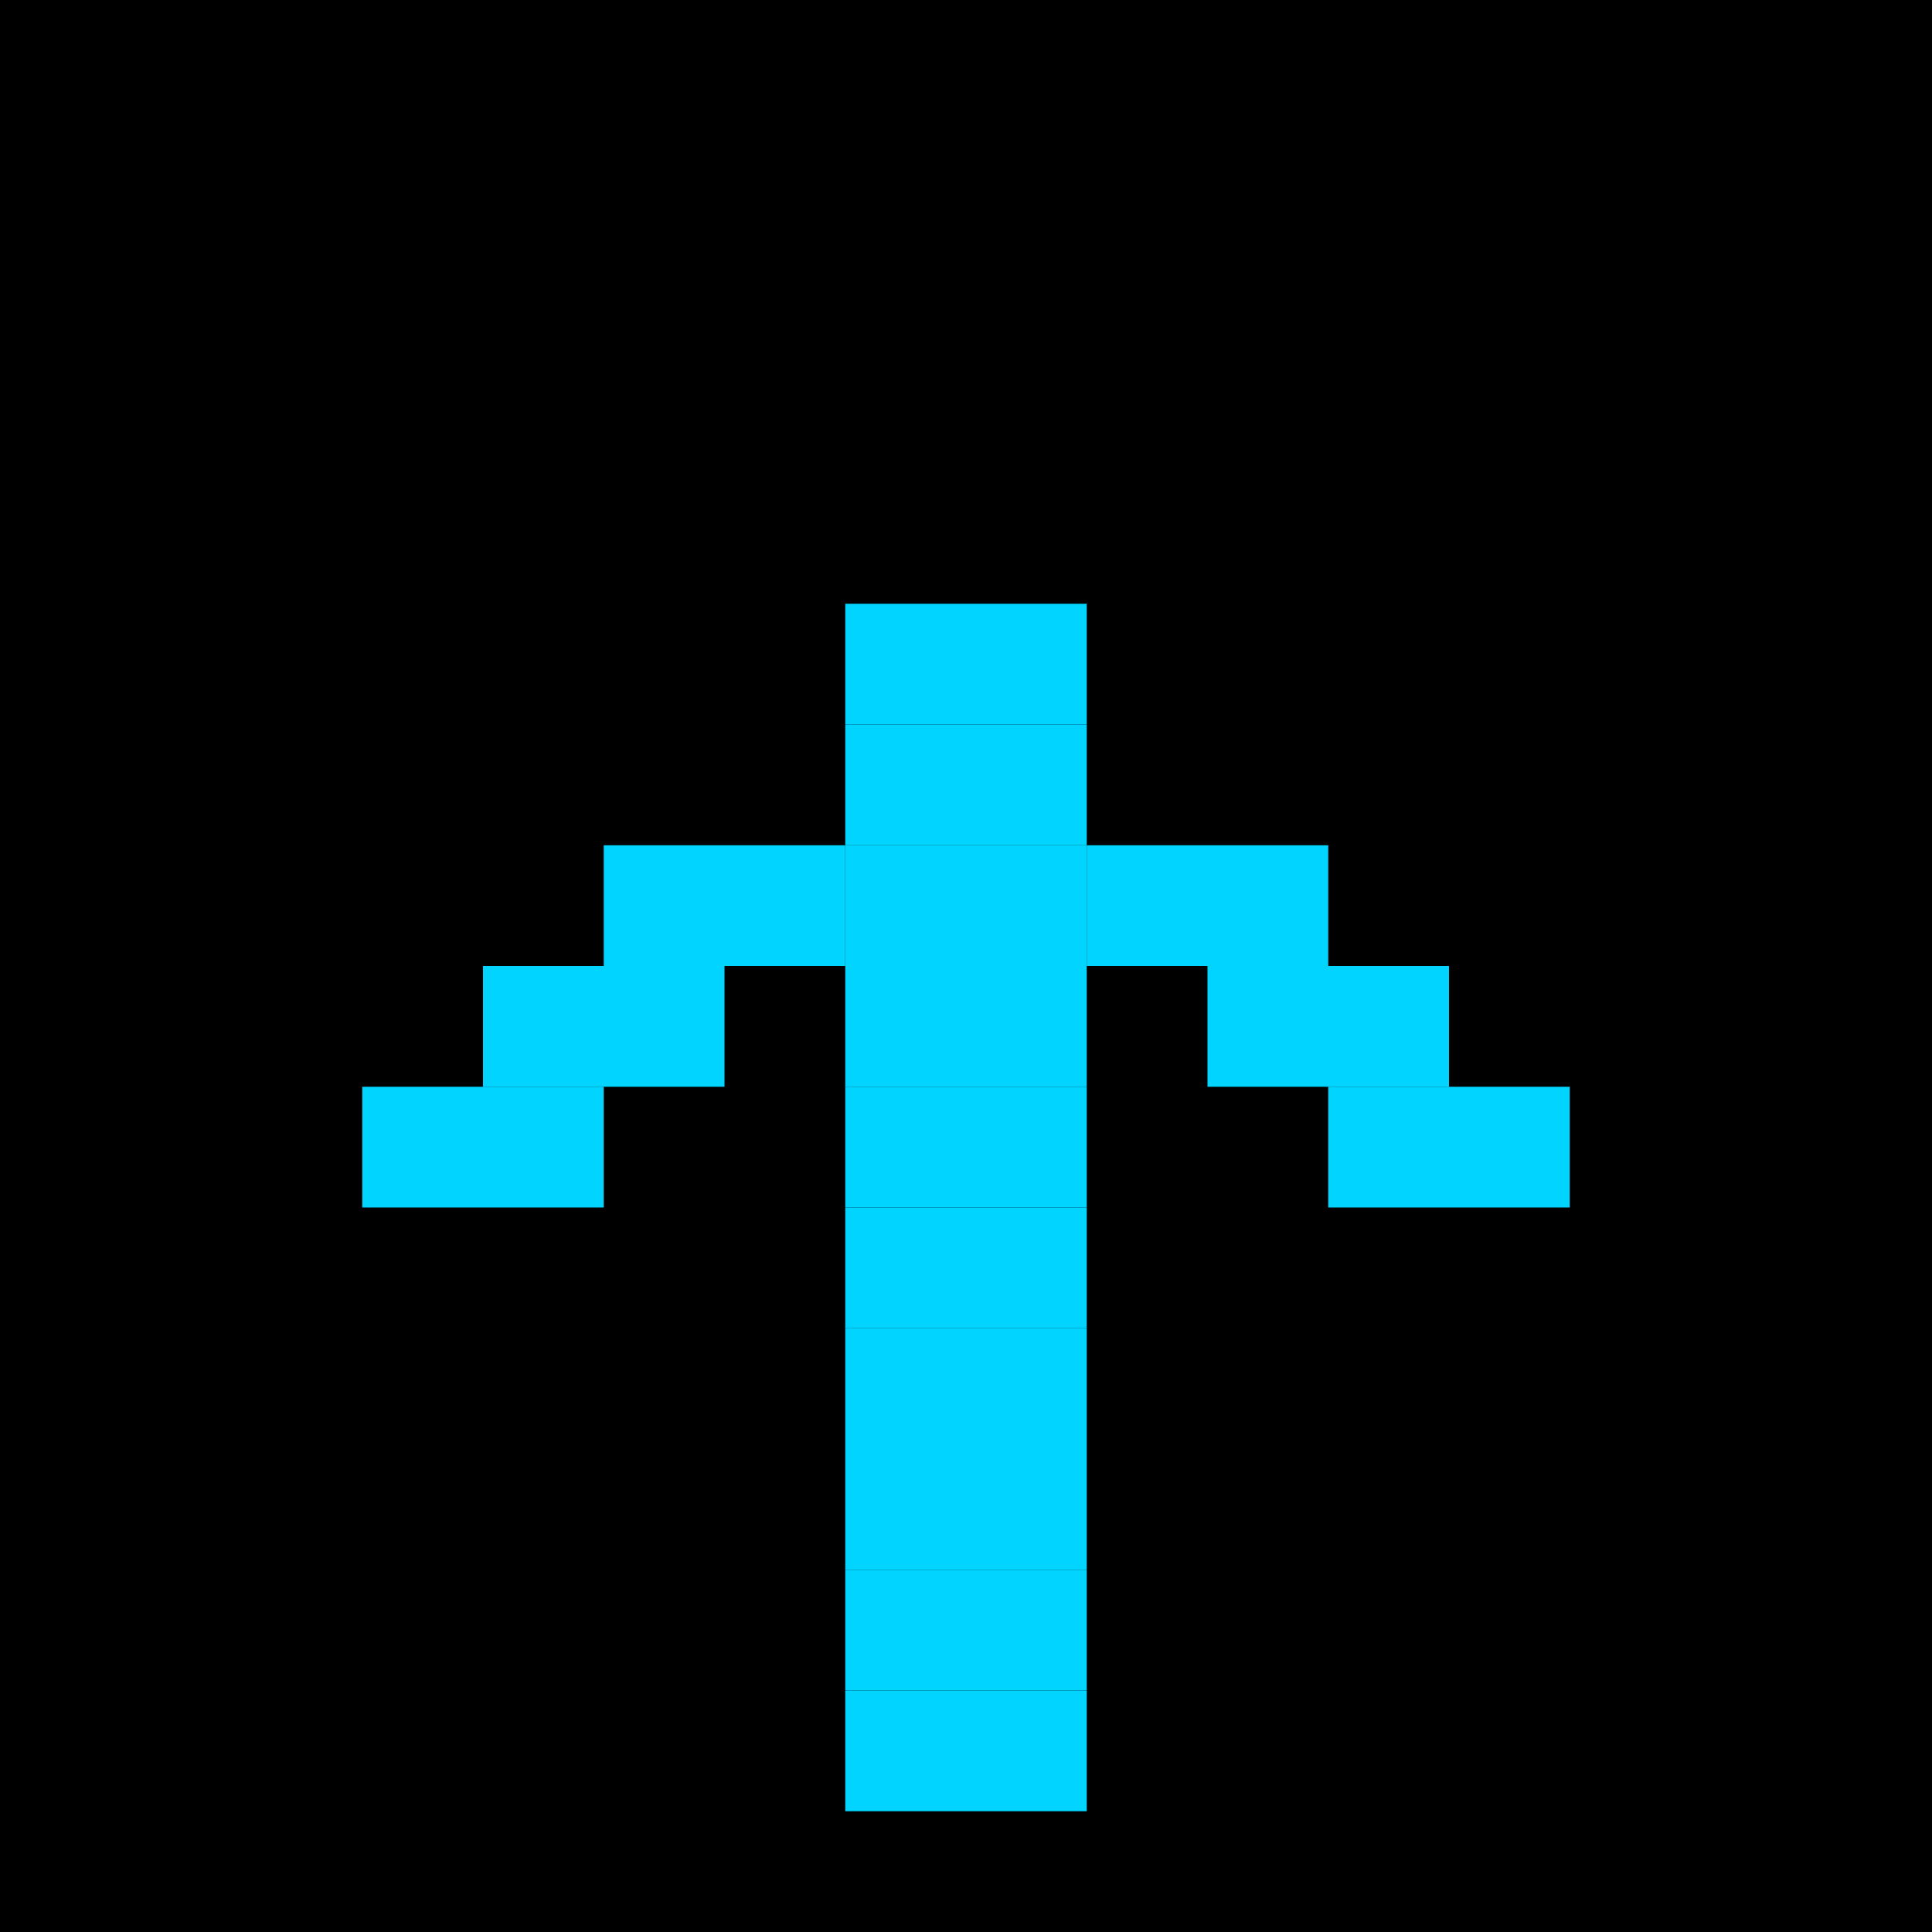
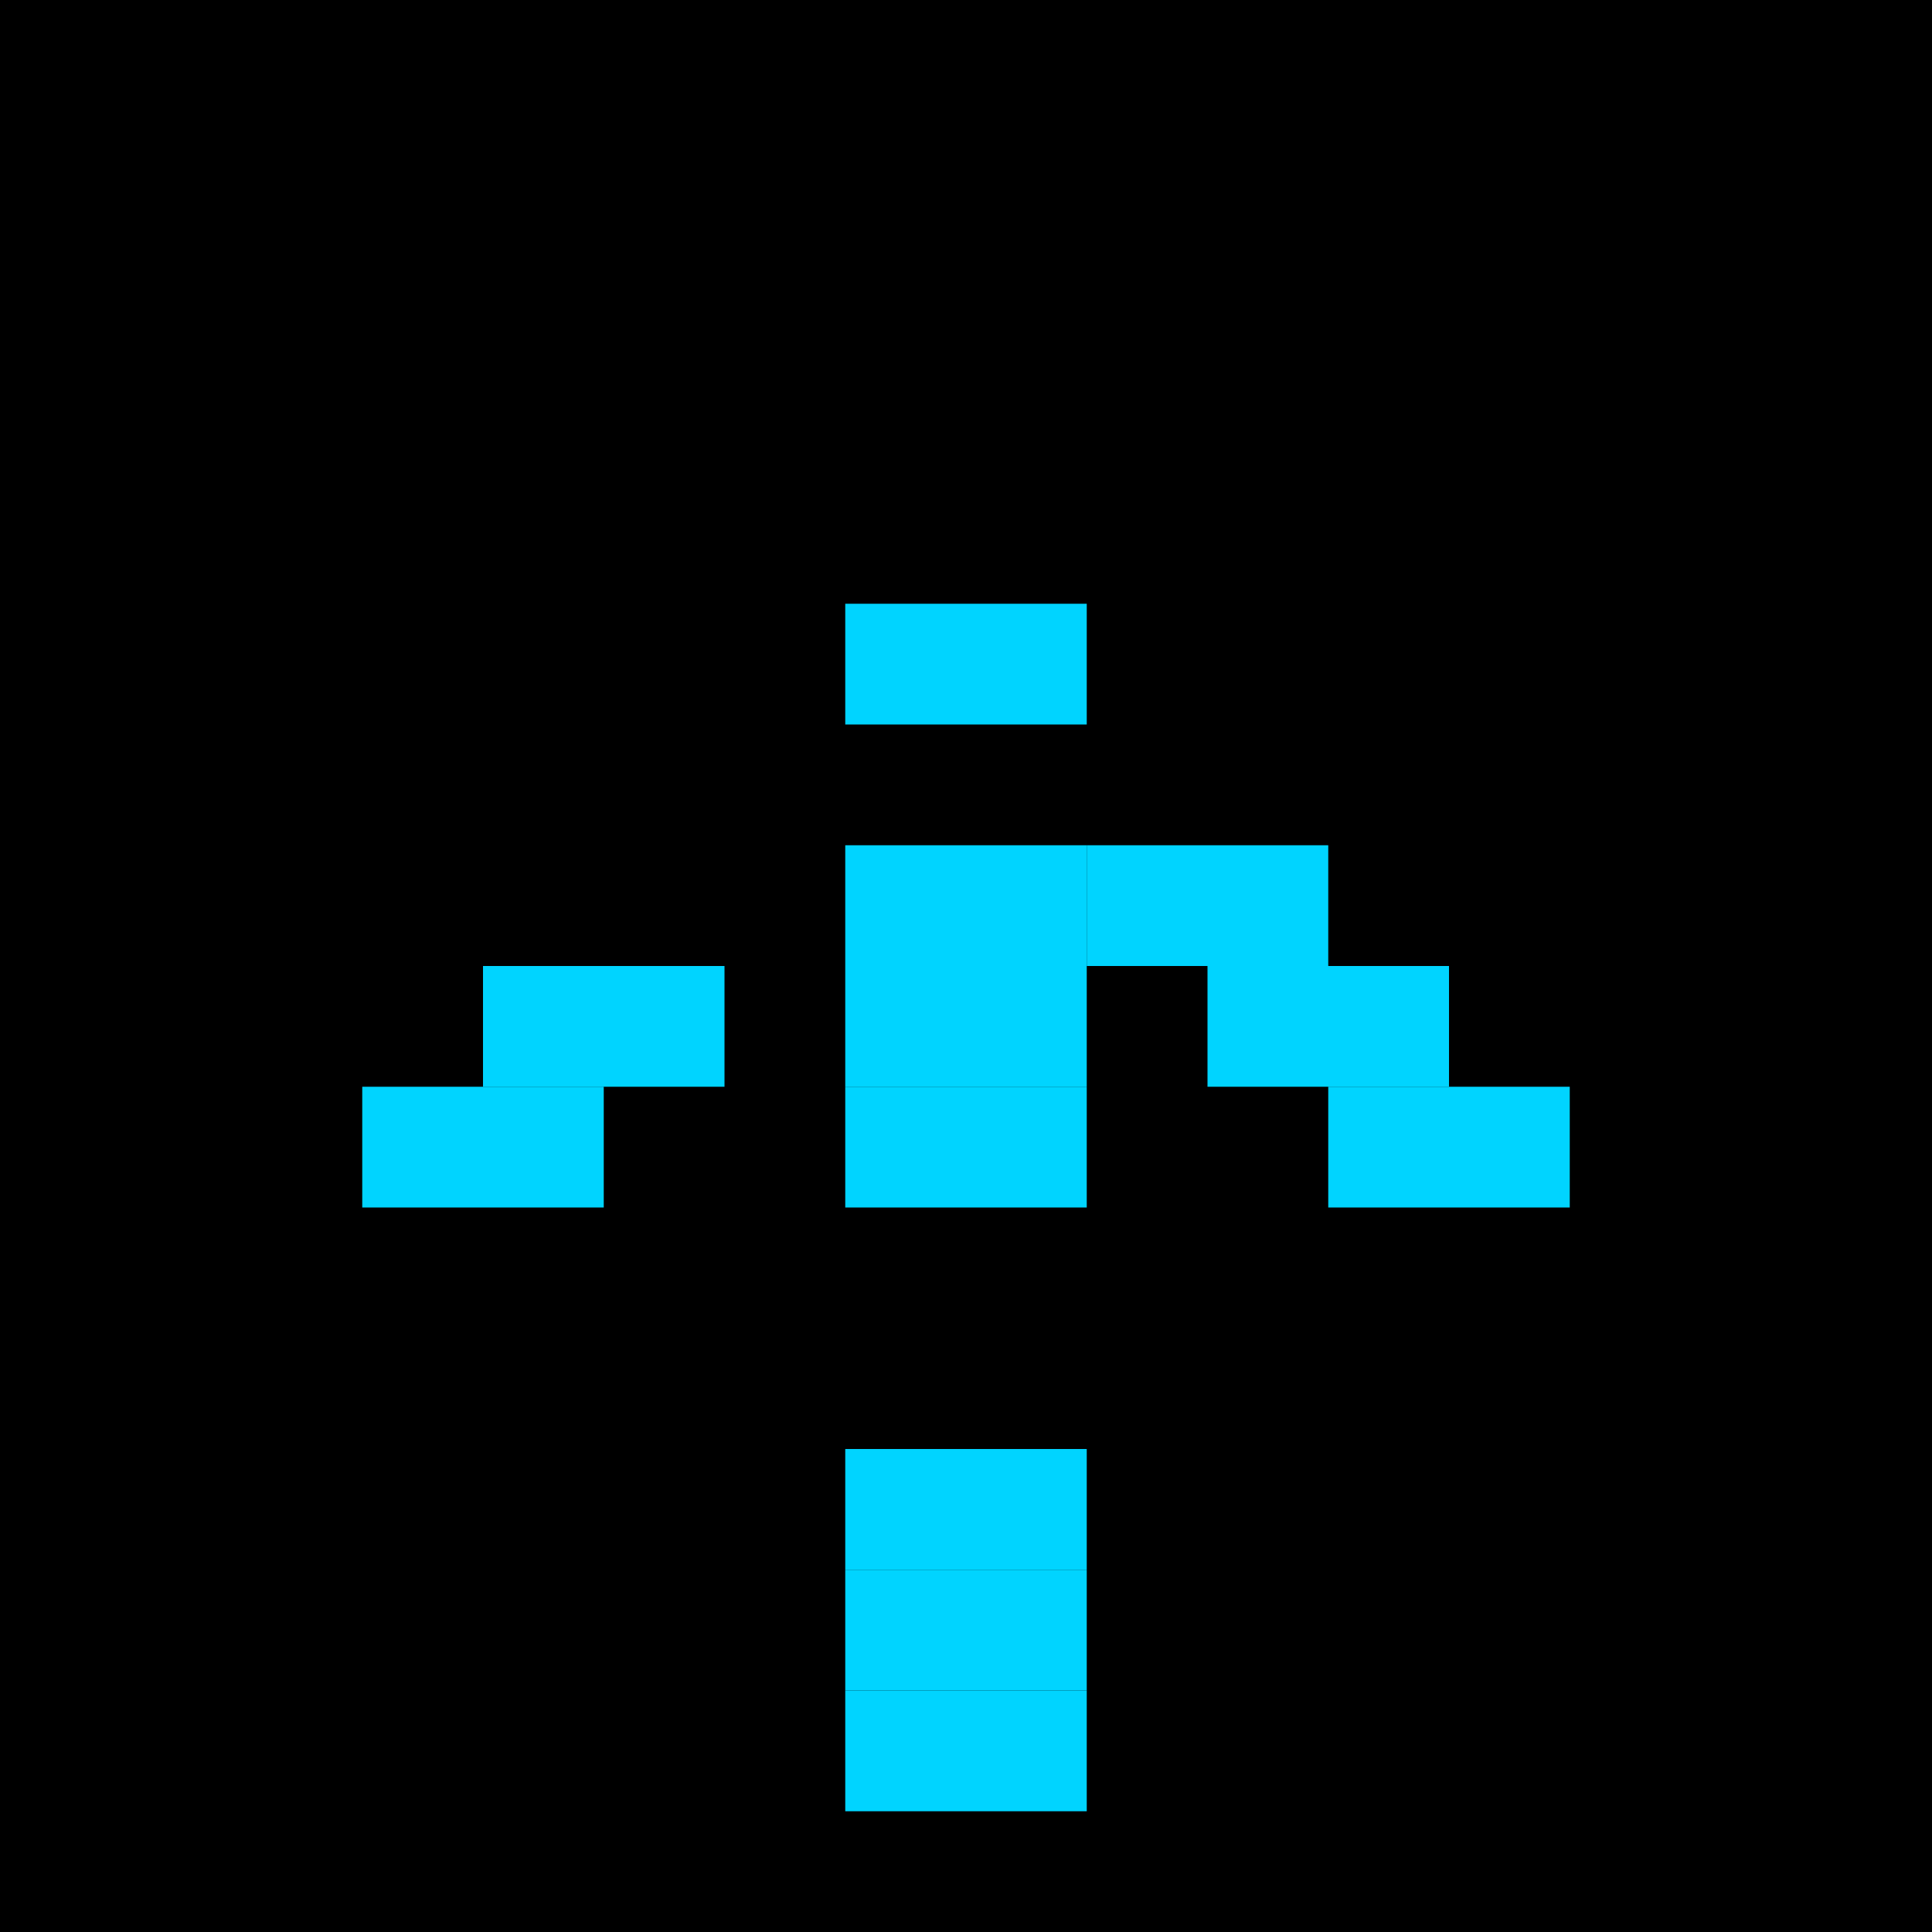
<svg xmlns="http://www.w3.org/2000/svg" width="32" height="32" viewBox="0 0 32 32">
  <rect width="32" height="32" fill="#000000" />
-   <rect x="14" y="20" width="4" height="2" fill="#00d4ff" />
-   <rect x="14" y="22" width="4" height="2" fill="#00d4ff" />
  <rect x="14" y="24" width="4" height="2" fill="#00d4ff" />
  <rect x="14" y="26" width="4" height="2" fill="#00d4ff" />
  <rect x="14" y="28" width="4" height="2" fill="#00d4ff" />
-   <rect x="14" y="12" width="4" height="2" fill="#00d4ff" />
  <rect x="14" y="14" width="4" height="2" fill="#00d4ff" />
  <rect x="14" y="16" width="4" height="2" fill="#00d4ff" />
  <rect x="14" y="18" width="4" height="2" fill="#00d4ff" />
-   <rect x="10" y="14" width="4" height="2" fill="#00d4ff" />
  <rect x="8" y="16" width="4" height="2" fill="#00d4ff" />
  <rect x="6" y="18" width="4" height="2" fill="#00d4ff" />
  <rect x="18" y="14" width="4" height="2" fill="#00d4ff" />
  <rect x="20" y="16" width="4" height="2" fill="#00d4ff" />
  <rect x="22" y="18" width="4" height="2" fill="#00d4ff" />
  <rect x="14" y="10" width="4" height="2" fill="#00d4ff" />
</svg>